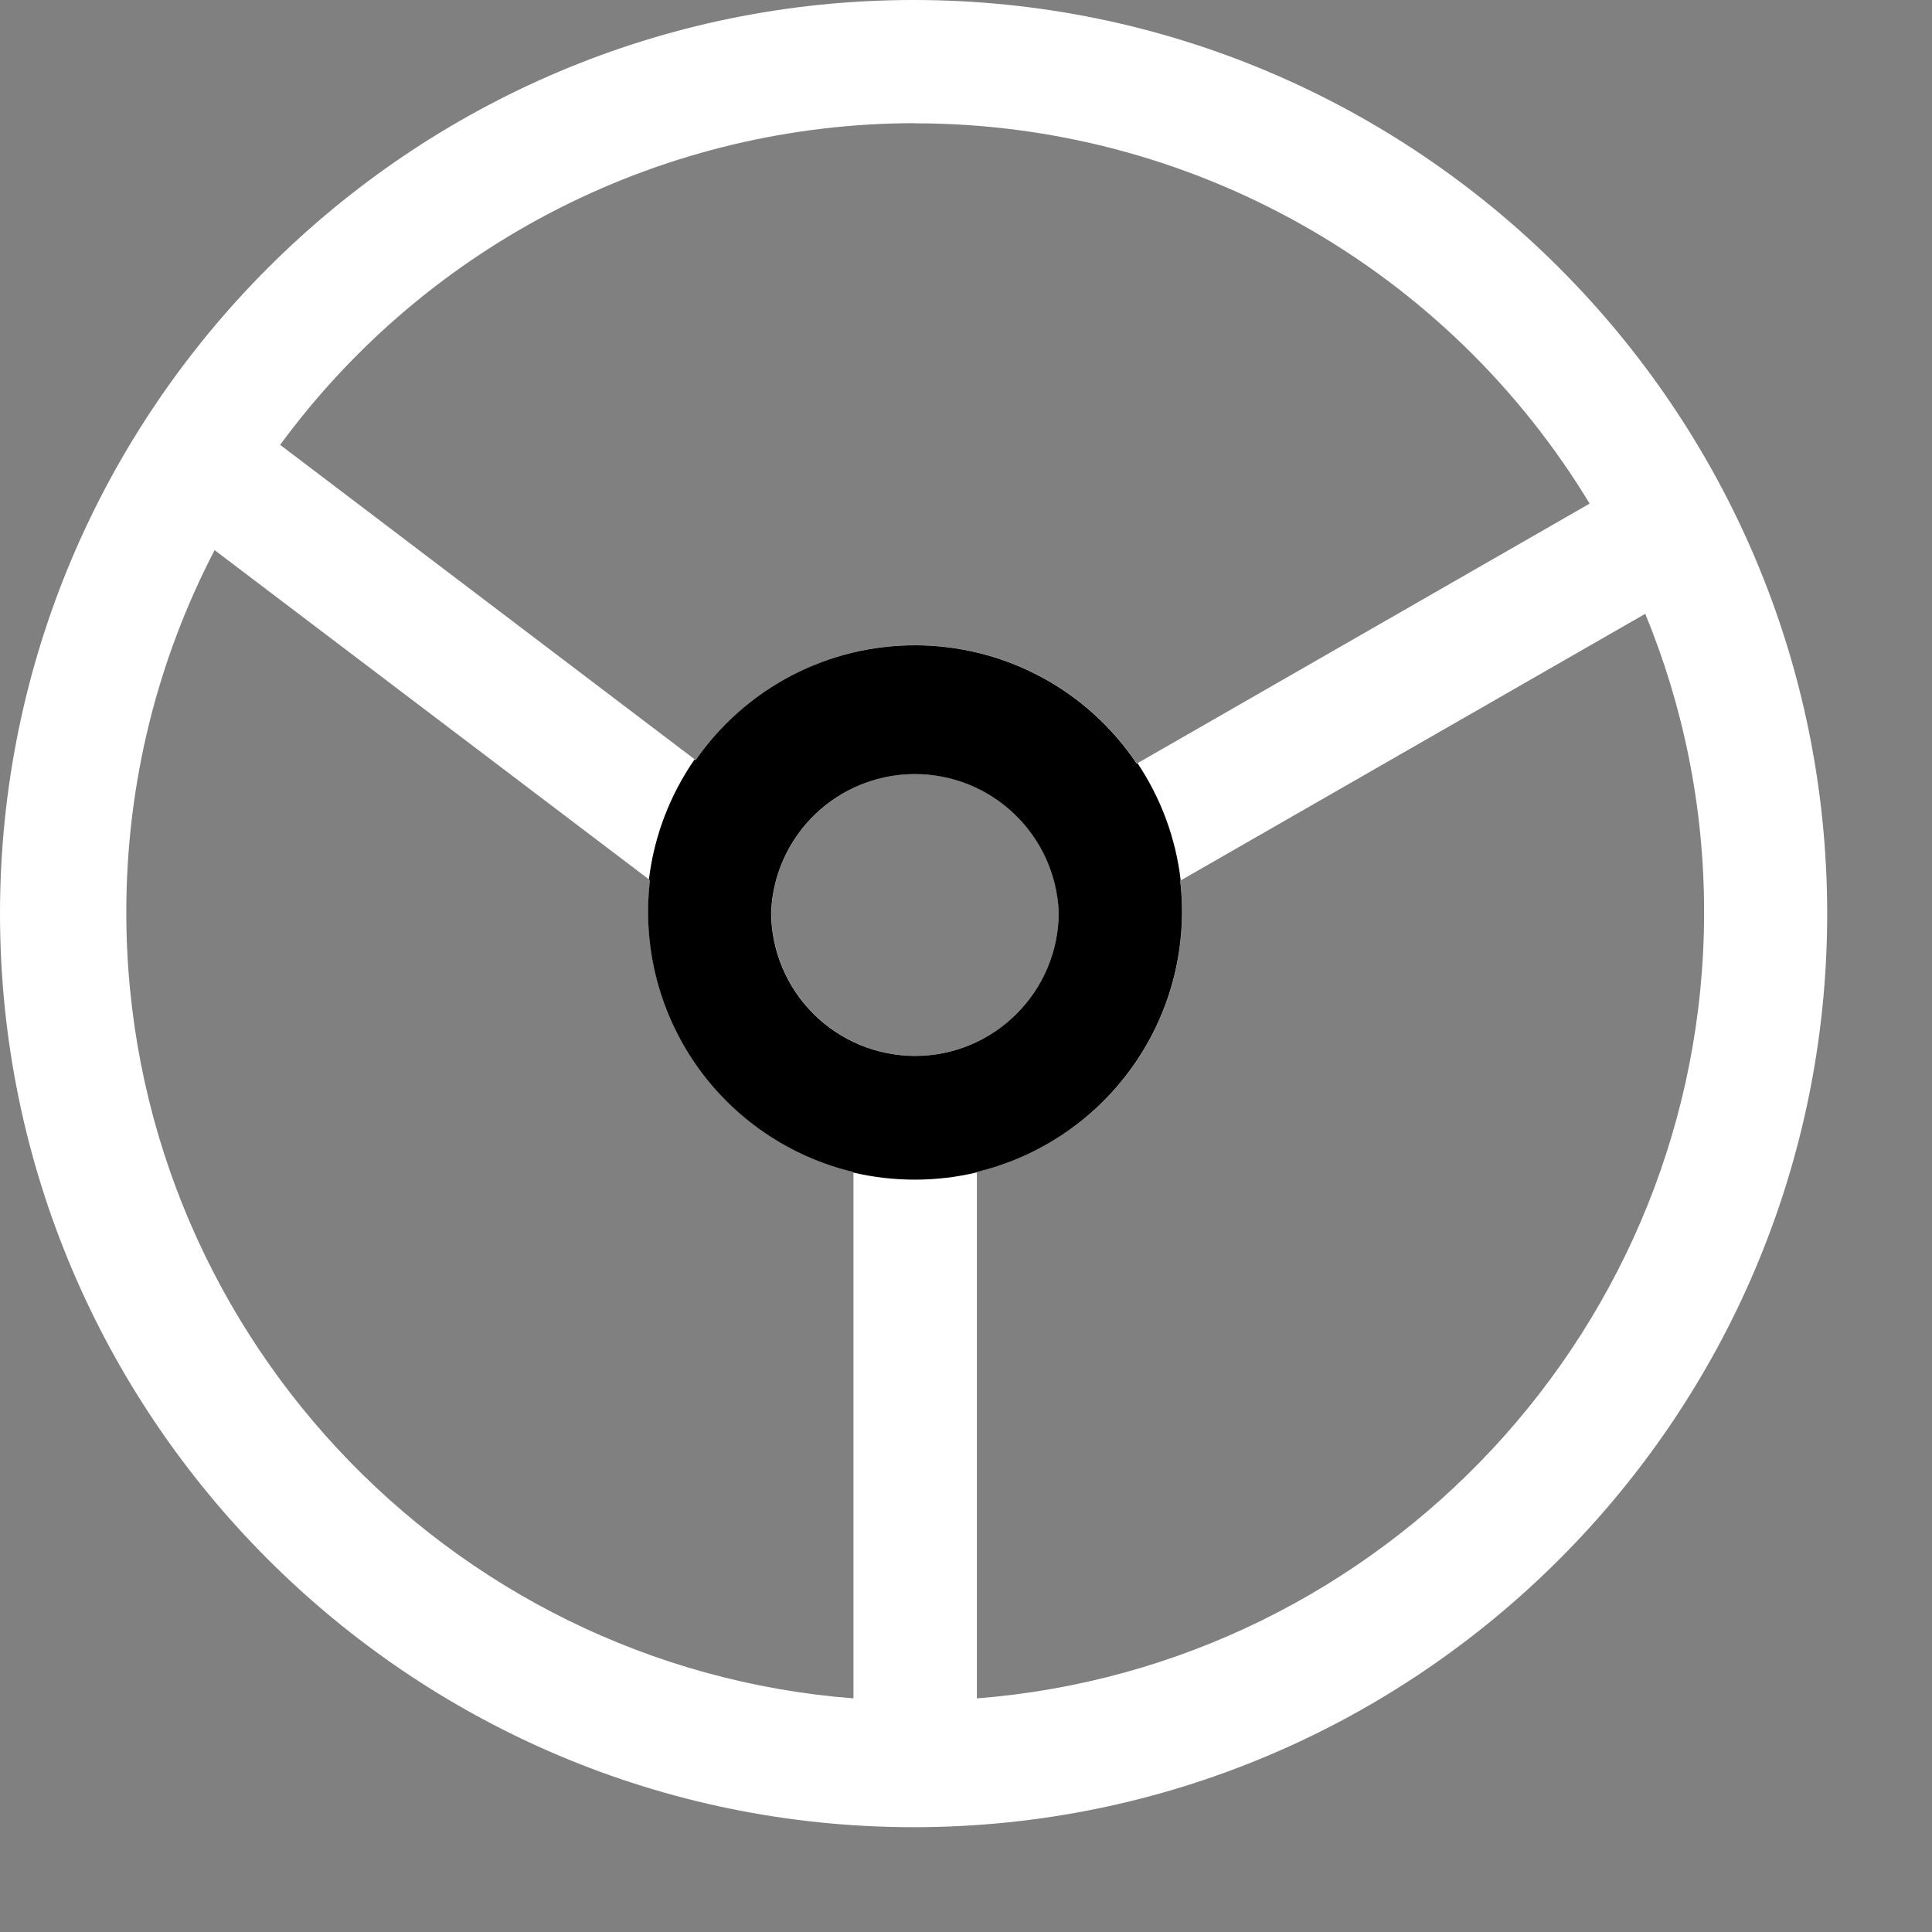
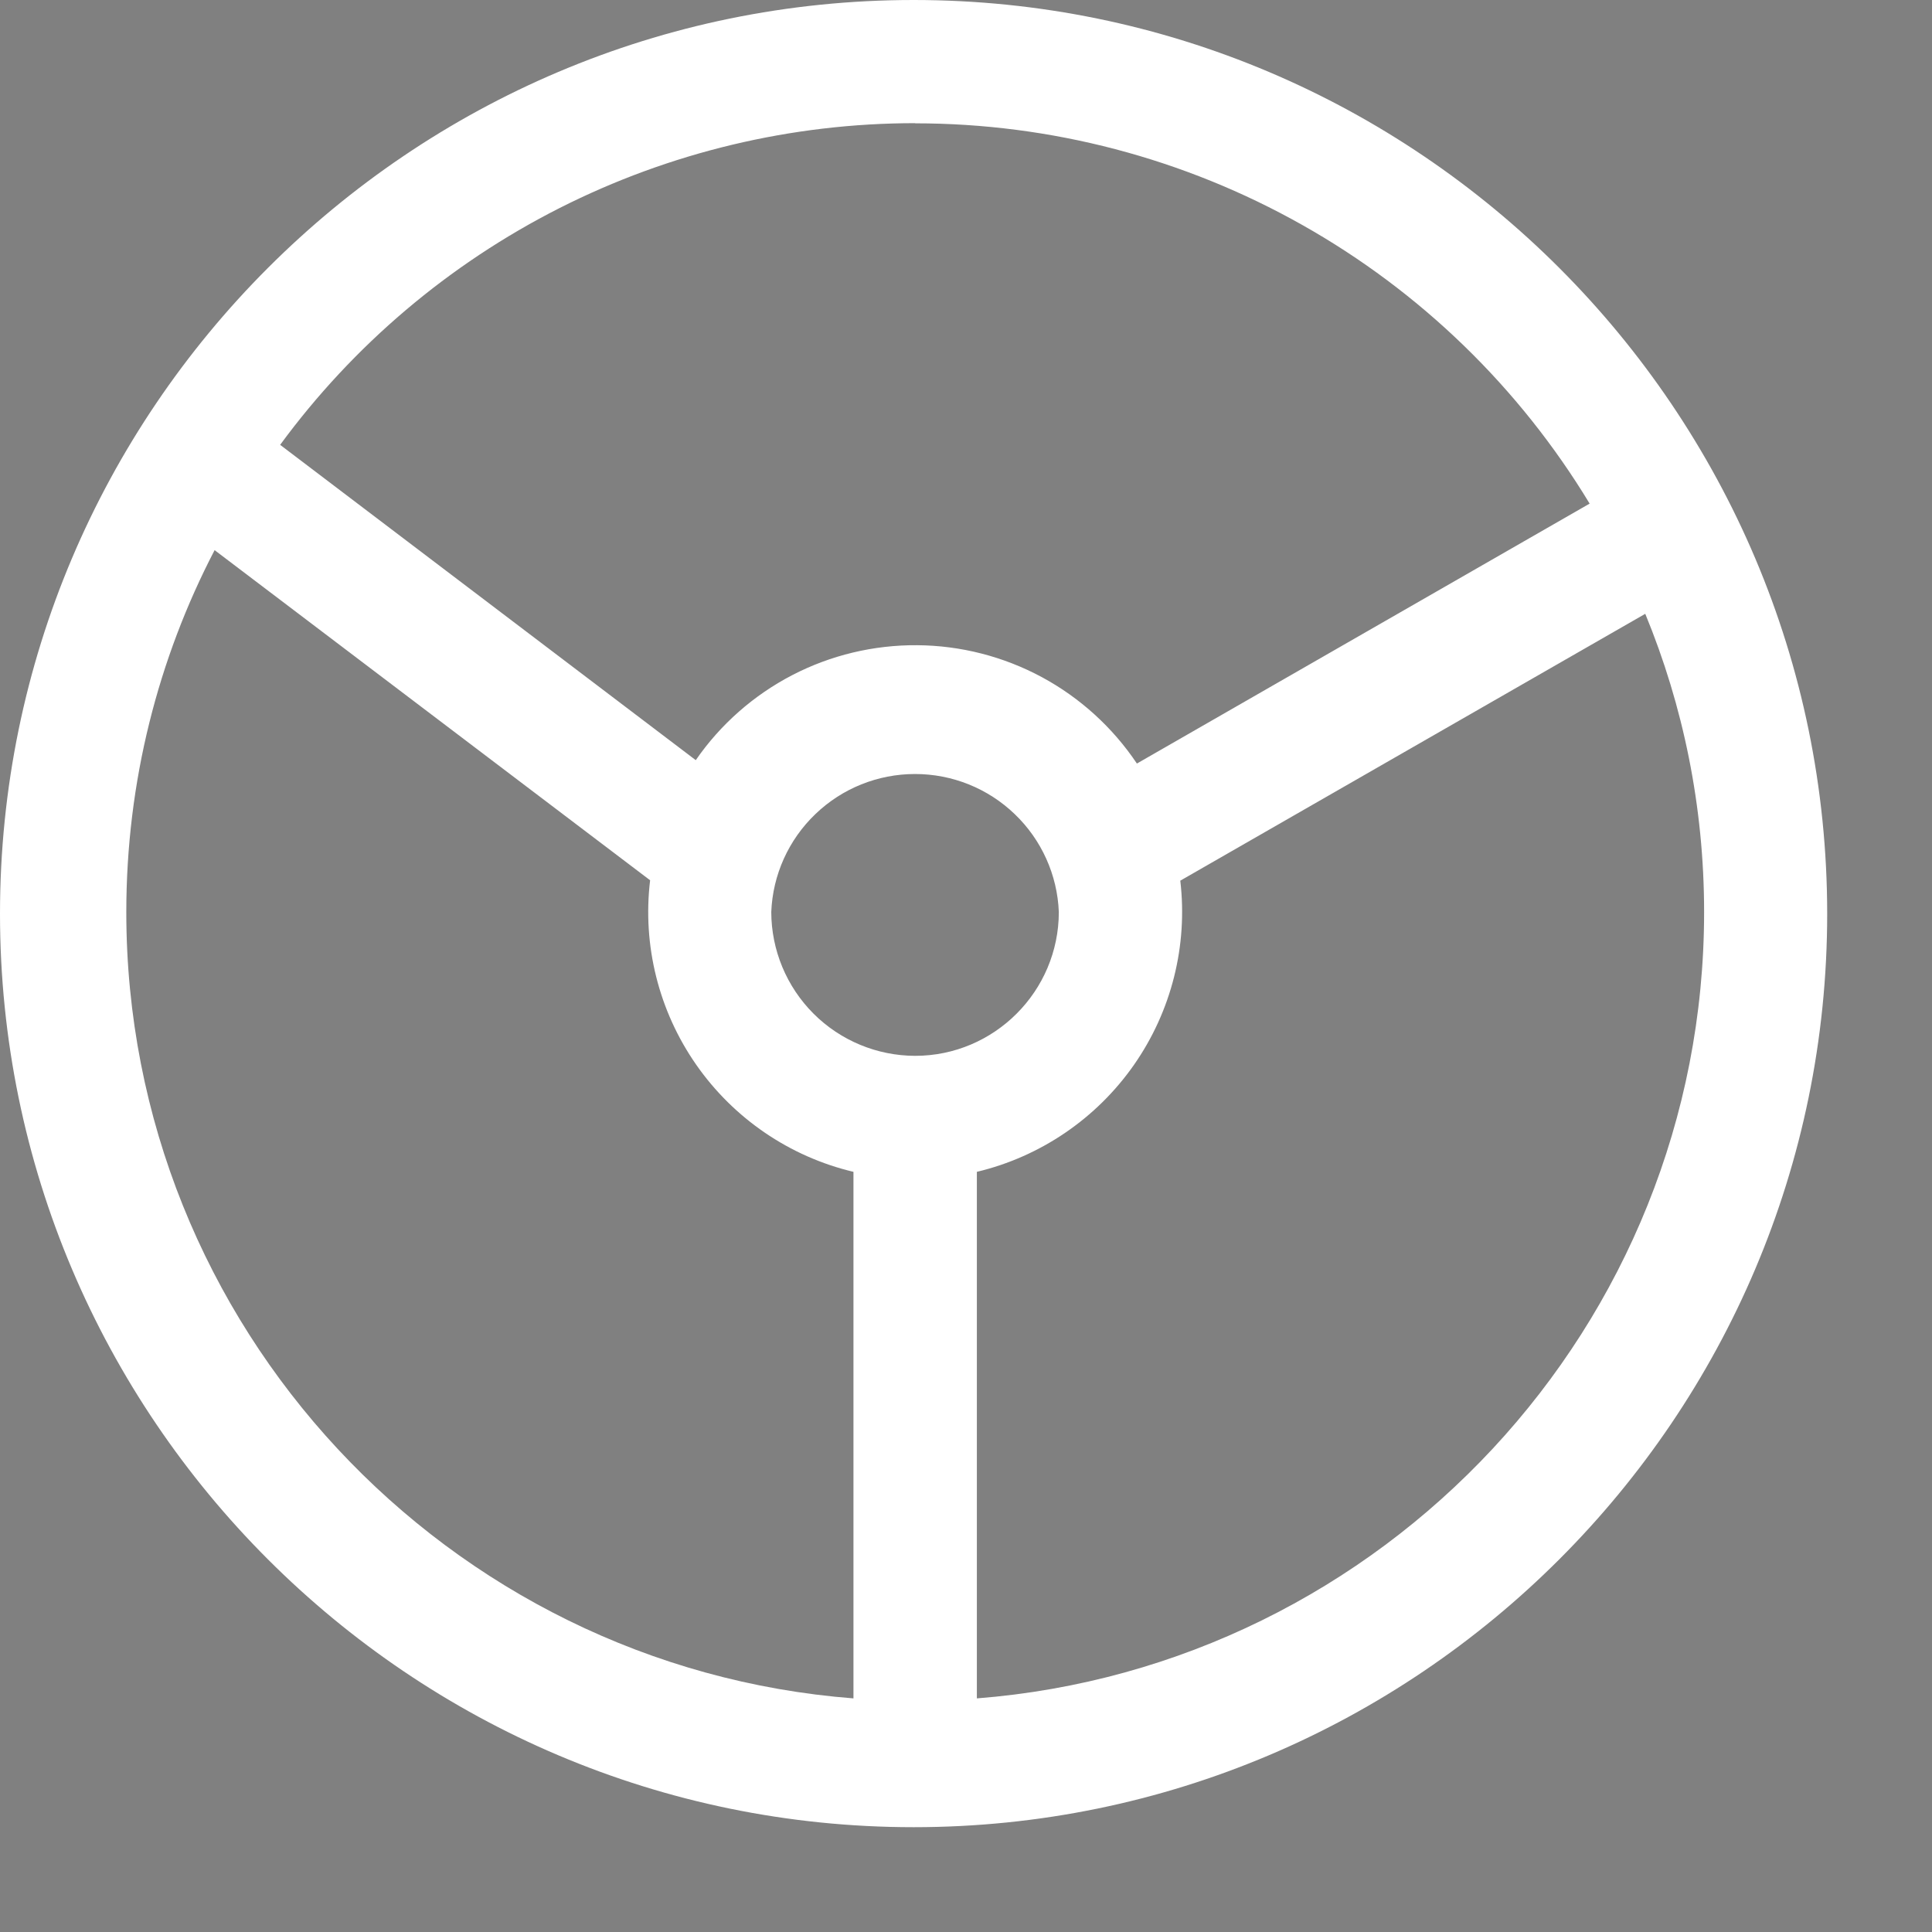
<svg xmlns="http://www.w3.org/2000/svg" width="24" height="24" viewBox="0 0 24 24" fill="none">
  <rect x="0" y="0" width="24" height="24" fill="#808080" stroke="none" />
  <path d="M12.135 21.098V14.557C12.926 14.368 13.62 13.895 14.086 13.229C14.552 12.562 14.757 11.747 14.662 10.94L20.438 7.625C20.909 8.768 21.169 10.02 21.169 11.329C21.169 16.474 17.18 20.704 12.135 21.098ZM1.569 11.331C1.569 9.711 1.965 8.181 2.666 6.834L8.076 10.935C7.979 11.743 8.183 12.559 8.649 13.227C9.115 13.895 9.81 14.369 10.602 14.557V21.098C5.556 20.707 1.569 16.476 1.569 11.332M11.368 13.116C10.895 13.115 10.441 12.927 10.106 12.592C9.771 12.257 9.582 11.803 9.581 11.329C9.599 10.868 9.796 10.432 10.129 10.113C10.462 9.793 10.905 9.615 11.367 9.615C11.829 9.615 12.272 9.793 12.605 10.113C12.938 10.432 13.135 10.868 13.153 11.329C13.153 12.313 12.352 13.116 11.368 13.116ZM11.368 1.532C13.054 1.532 14.71 1.967 16.178 2.795C17.646 3.622 18.875 4.815 19.747 6.256L14.123 9.485C13.822 9.036 13.416 8.667 12.941 8.411C12.465 8.155 11.934 8.019 11.394 8.015C10.854 8.011 10.321 8.138 9.841 8.387C9.362 8.636 8.95 8.998 8.643 9.443L3.48 5.526C4.389 4.288 5.577 3.281 6.948 2.586C8.319 1.892 9.834 1.53 11.37 1.53M11.349 0C5.091 0 0 5.093 0 11.351C0 17.607 5.091 22.698 11.349 22.698C17.607 22.698 22.698 17.607 22.698 11.351C22.698 5.093 17.607 0 11.349 0Z" fill="white" style="fill:white;fill-opacity:1;" />
-   <path fill-rule="evenodd" clip-rule="evenodd" d="M14.667 10.937C14.605 10.402 14.415 9.906 14.13 9.48L14.121 9.486C13.82 9.037 13.414 8.668 12.939 8.412C12.463 8.156 11.932 8.02 11.392 8.016C10.852 8.012 10.319 8.139 9.839 8.388C9.36 8.637 8.949 8.999 8.641 9.444L8.628 9.434C8.328 9.868 8.127 10.376 8.061 10.926L8.074 10.936C7.978 11.745 8.182 12.56 8.647 13.228C9.113 13.896 9.808 14.37 10.6 14.559V14.566C10.845 14.623 11.101 14.654 11.364 14.654C11.629 14.654 11.886 14.623 12.133 14.564V14.559C12.924 14.369 13.618 13.896 14.084 13.229C14.55 12.563 14.755 11.748 14.661 10.941L14.667 10.937ZM10.104 12.593C10.439 12.928 10.893 13.116 11.367 13.117C12.351 13.117 13.152 12.315 13.152 11.331C13.133 10.869 12.936 10.433 12.603 10.114C12.27 9.794 11.827 9.616 11.365 9.616C10.904 9.616 10.46 9.794 10.127 10.114C9.794 10.433 9.598 10.869 9.579 11.331C9.58 11.804 9.769 12.258 10.104 12.593Z" fill="#9FFFEE" style="fill:#9FFFEE;fill:color(display-p3 0.624 1 0.933);fill-opacity:1;" />
</svg>